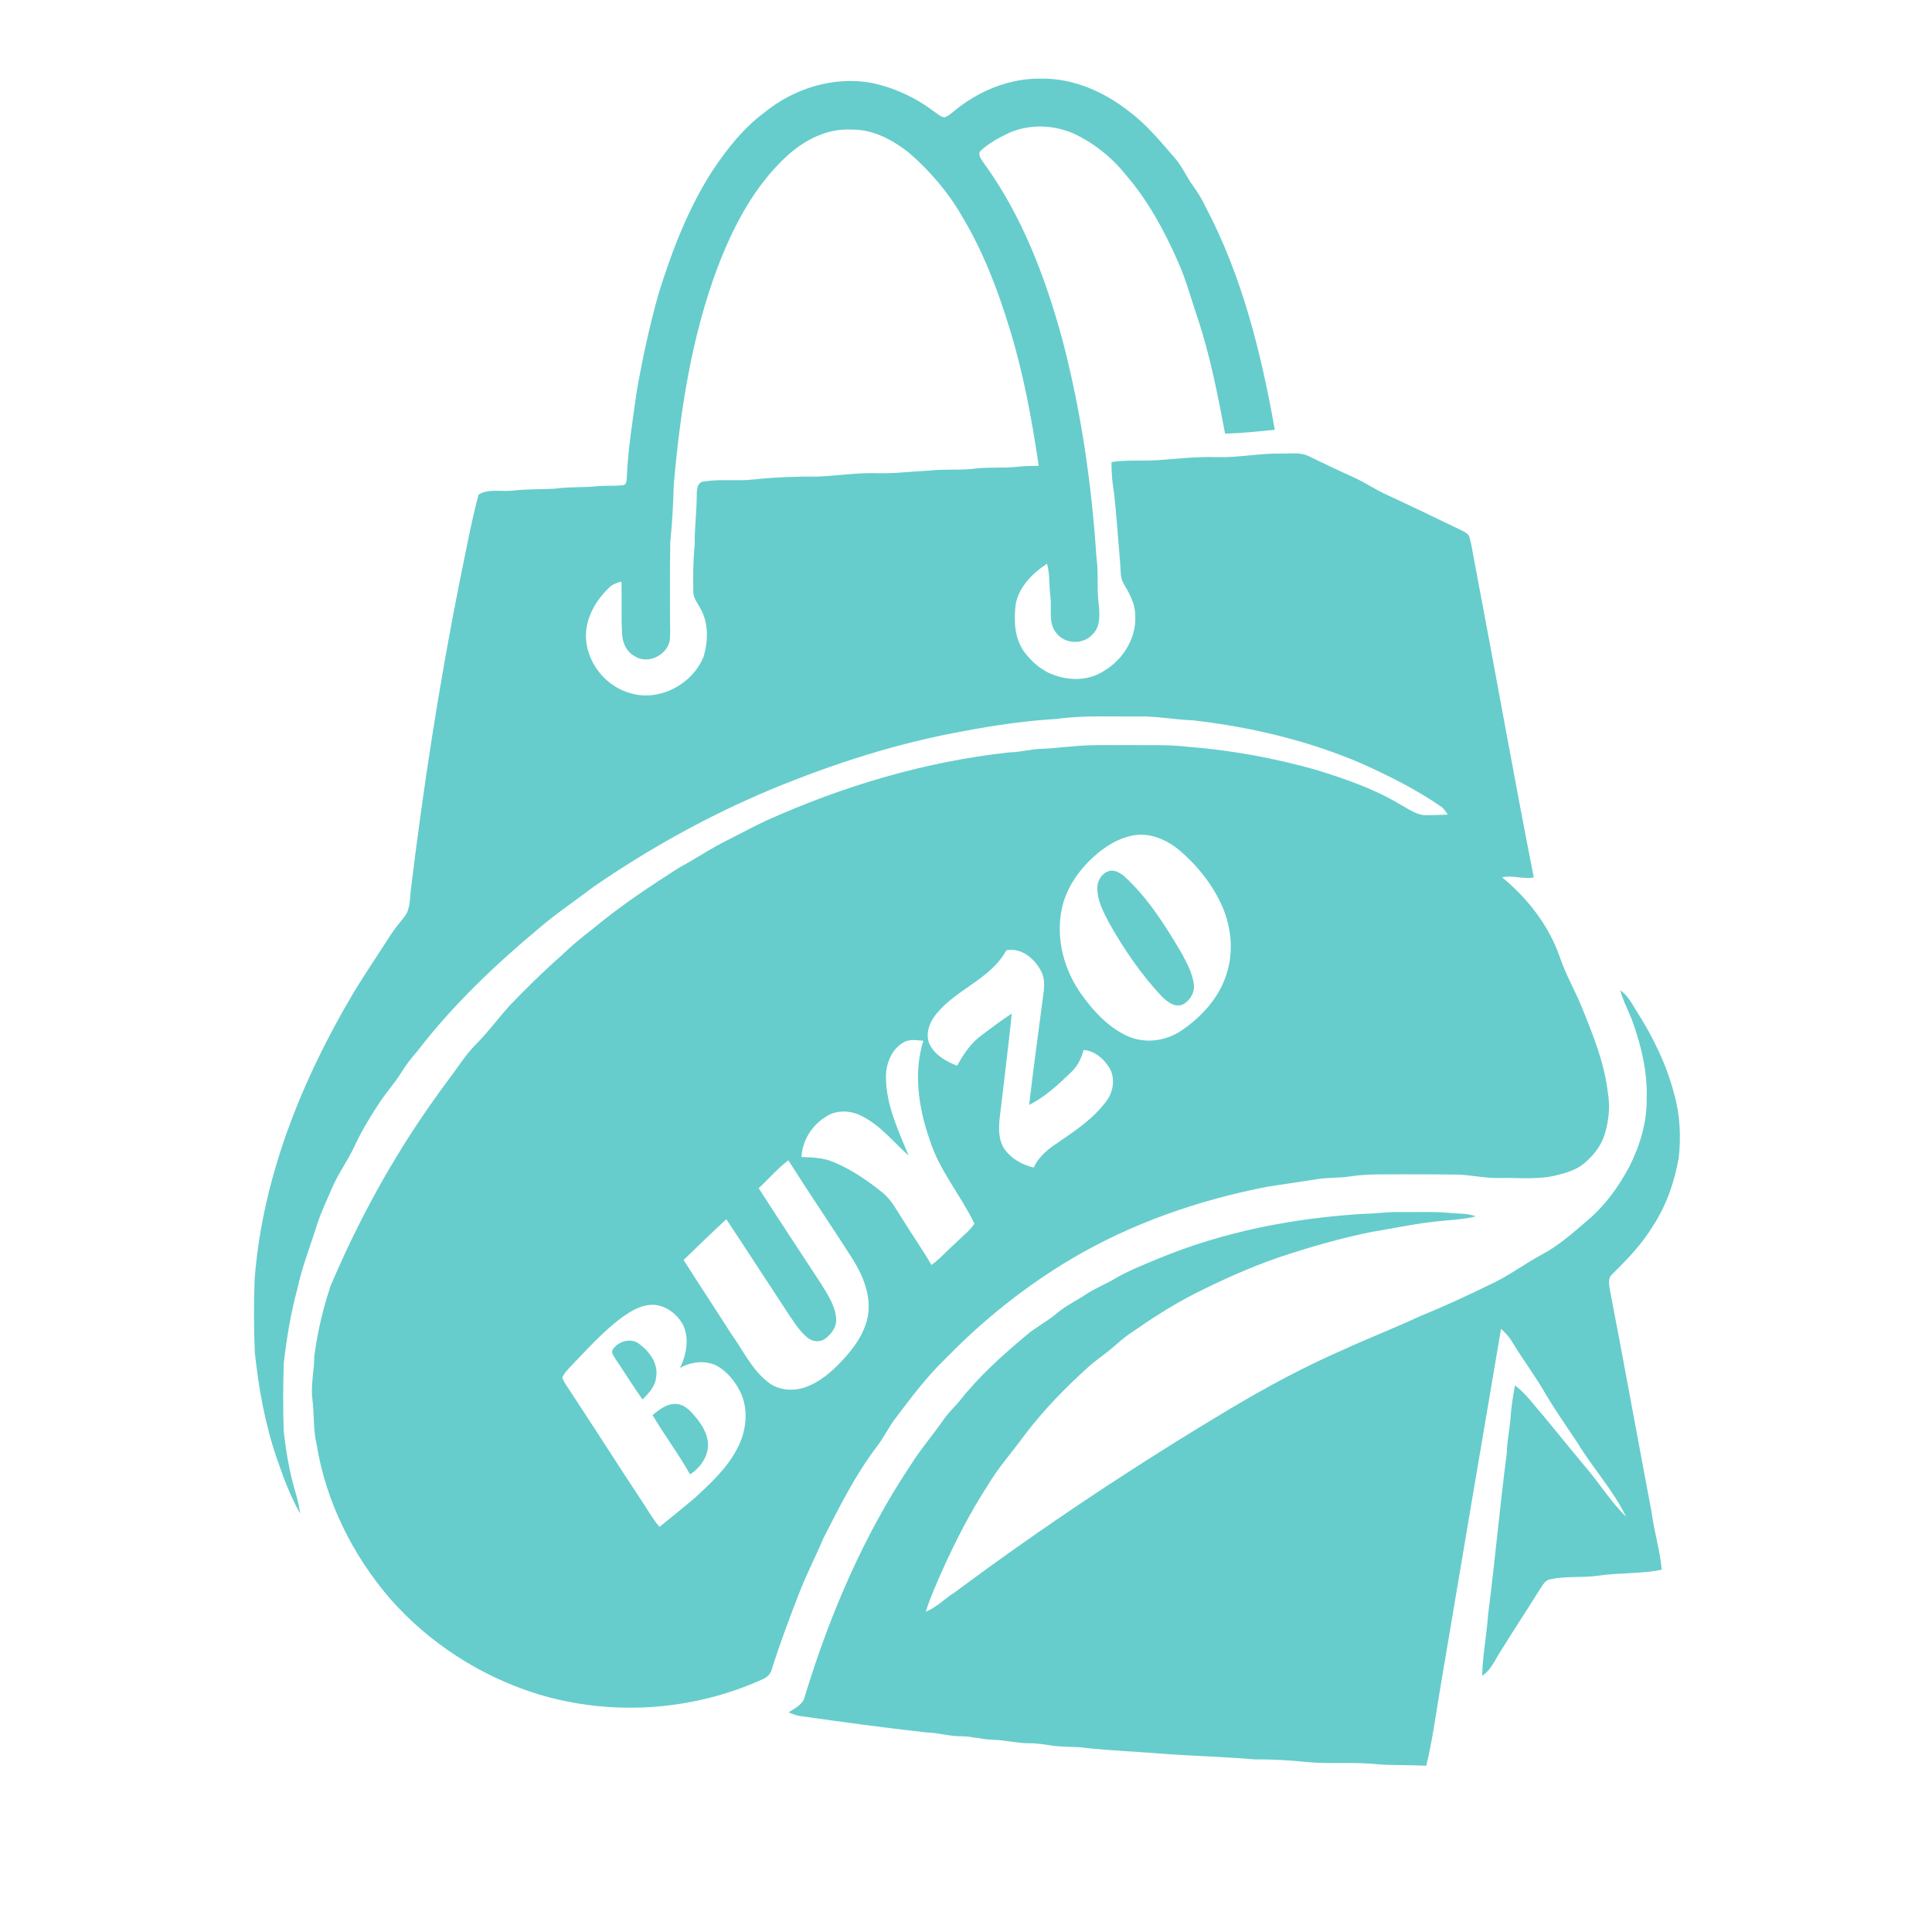
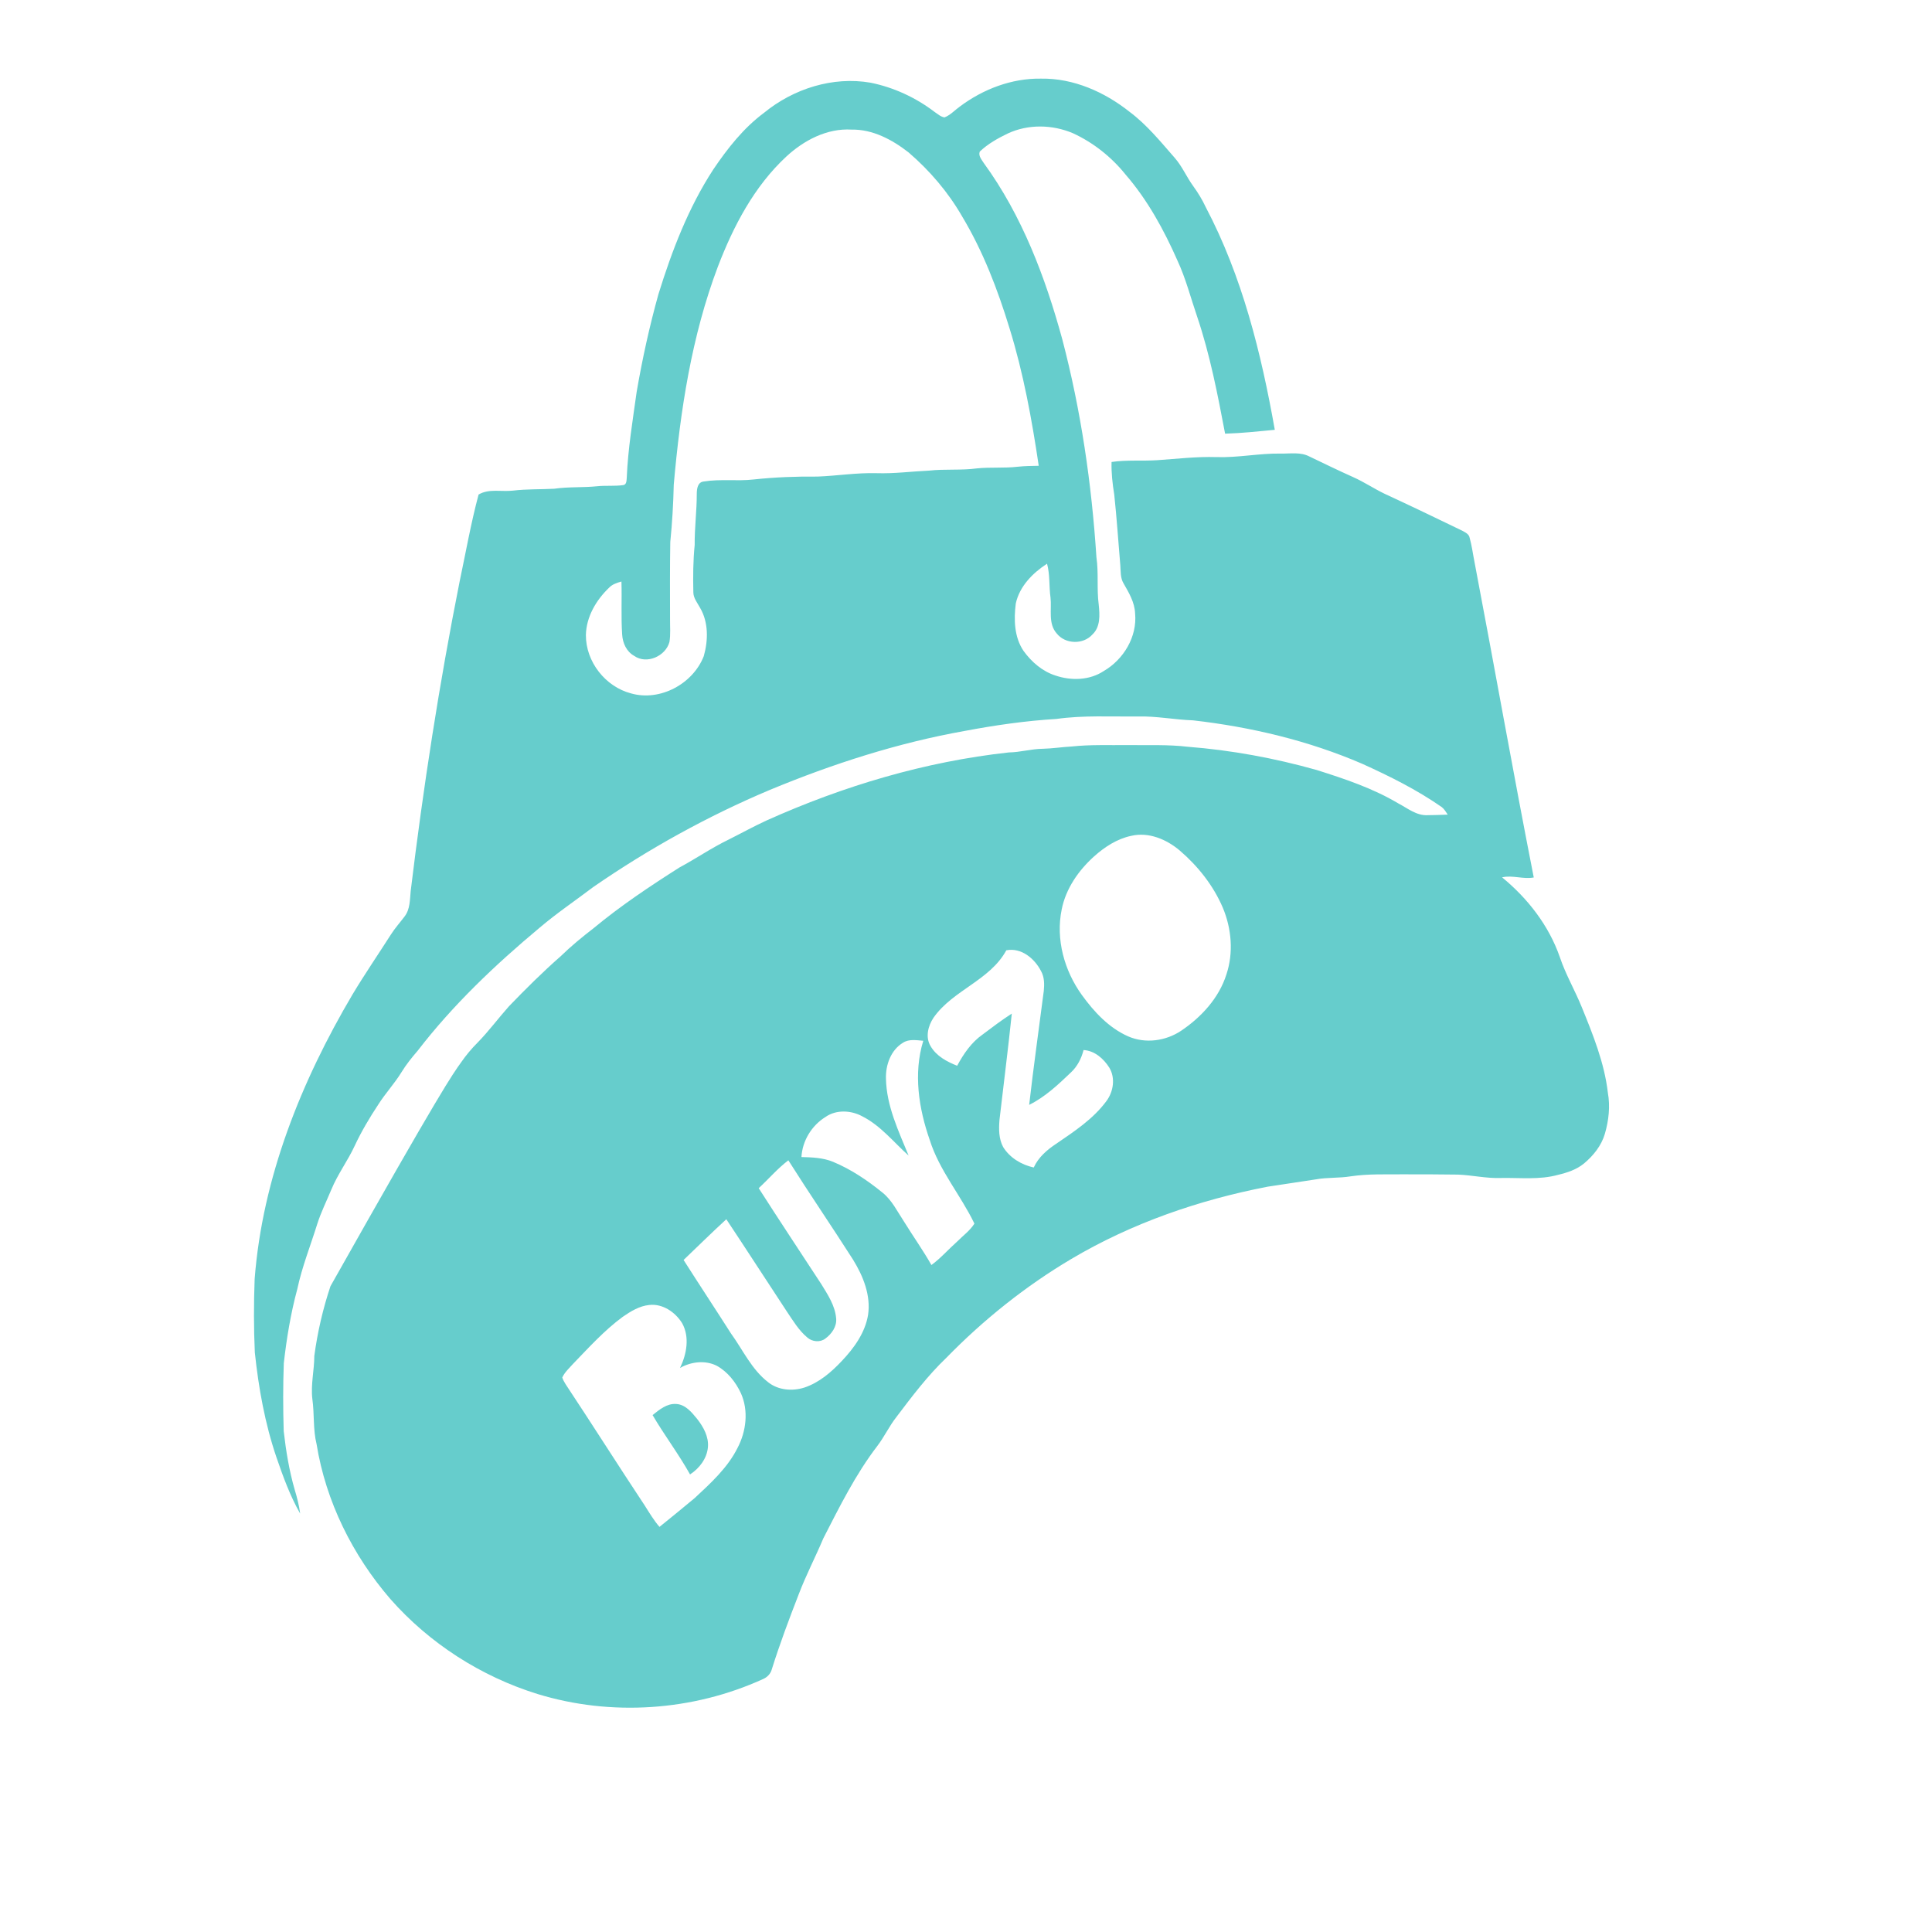
<svg xmlns="http://www.w3.org/2000/svg" width="1080pt" height="1080pt" viewBox="0 0 1080 1080" version="1.1">
  <g id="#fefefeff">
</g>
  <g id="#66cdccff">
-     <path fill="#66cdcc" opacity="1.00" d=" M 536.60 59.53 C 549.58 49.81 565.63 43.68 581.97 43.96 C 600.05 43.67 617.44 51.39 631.41 62.49 C 641.13 69.75 648.79 79.23 656.73 88.30 C 660.87 93.05 663.31 98.94 667.00 104.01 C 669.70 107.72 672.09 111.66 674.03 115.82 C 694.42 154.52 705.03 197.45 712.62 240.27 C 703.38 241.15 694.13 242.16 684.84 242.43 C 680.66 220.43 676.42 198.35 669.24 177.09 C 665.63 166.58 662.89 155.74 658.20 145.64 C 650.65 128.52 641.55 111.87 629.27 97.66 C 621.36 87.81 611.22 79.73 599.73 74.45 C 588.27 69.60 574.78 69.31 563.40 74.60 C 557.80 77.30 552.23 80.41 547.70 84.73 C 546.79 87.12 548.75 89.24 549.92 91.12 C 571.30 120.45 584.31 154.89 593.82 189.65 C 604.28 229.50 610.24 270.42 612.91 311.50 C 614.20 320.31 613.02 329.25 614.20 338.06 C 614.77 343.71 615.22 350.43 610.67 354.68 C 605.59 360.41 595.53 360.17 590.77 354.17 C 585.79 348.66 587.99 340.75 587.25 334.07 C 586.35 327.76 587.01 321.29 585.30 315.11 C 577.26 320.35 569.98 327.67 567.83 337.34 C 566.70 346.31 566.92 356.16 572.20 363.91 C 576.65 370.06 582.74 375.34 590.09 377.65 C 598.85 380.61 609.14 380.33 617.02 375.10 C 628.09 368.66 635.77 355.92 634.53 342.94 C 634.31 336.74 631.06 331.32 628.06 326.09 C 626.22 323.05 626.53 319.39 626.26 315.99 C 625.12 302.82 624.29 289.63 622.87 276.49 C 621.90 270.46 621.19 264.37 621.37 258.25 C 629.87 256.99 638.48 257.81 647.03 257.24 C 658.01 256.48 668.96 255.18 679.99 255.52 C 692.05 255.92 703.95 253.35 716.00 253.55 C 721.33 253.66 727.05 252.58 731.98 255.19 C 740.12 259.09 748.23 263.05 756.47 266.73 C 762.47 269.39 767.94 273.09 773.85 275.95 C 788.36 282.64 802.75 289.59 817.14 296.54 C 818.88 297.52 821.17 298.42 821.55 300.66 C 822.78 305.06 823.34 309.62 824.24 314.10 C 835.45 372.87 845.85 431.80 857.38 490.51 C 851.46 491.62 845.52 489.08 839.68 490.44 C 854.01 502.20 865.82 517.38 871.94 534.99 C 875.18 544.69 880.39 553.55 884.22 563.00 C 890.50 578.44 896.87 594.12 898.80 610.81 C 900.18 618.48 899.29 626.37 897.13 633.81 C 895.19 640.44 890.69 646.05 885.44 650.41 C 881.30 653.82 876.11 655.52 870.98 656.74 C 860.56 659.64 849.65 658.29 838.99 658.50 C 830.94 658.81 823.05 656.92 815.04 656.61 C 805.03 656.47 795.01 656.44 785.00 656.45 C 774.99 656.55 764.94 656.10 755.01 657.58 C 748.54 658.65 741.93 658.09 735.49 659.29 C 726.55 660.65 717.60 661.99 708.66 663.36 C 670.22 670.78 632.64 683.76 598.88 703.76 C 573.26 718.96 549.80 737.72 529.01 759.02 C 518.55 769.01 509.81 780.60 501.11 792.10 C 497.07 797.22 494.34 803.21 490.37 808.38 C 478.23 824.24 469.34 842.22 460.26 859.92 C 455.84 870.42 450.55 880.53 446.50 891.19 C 441.12 905.05 435.88 918.98 431.44 933.17 C 430.76 935.70 428.86 937.64 426.47 938.64 C 387.30 956.47 341.61 959.58 300.44 946.95 C 268.87 937.15 240.02 918.64 218.17 893.81 C 197.08 869.36 182.14 839.31 176.98 807.33 C 174.92 799.03 175.80 790.42 174.60 782.02 C 173.65 773.97 175.68 766.02 175.70 757.99 C 177.47 744.76 180.50 731.66 184.73 719.00 C 200.15 682.55 219.26 647.60 242.18 615.31 C 247.26 608.03 252.69 601.00 257.83 593.76 C 260.53 589.87 263.57 586.23 266.92 582.88 C 273.21 576.46 278.55 569.21 284.51 562.52 C 293.85 552.84 303.38 543.34 313.50 534.48 C 319.25 528.86 325.48 523.77 331.83 518.86 C 346.92 506.35 363.25 495.44 379.78 484.95 C 389.04 479.98 397.73 473.98 407.20 469.39 C 414.31 465.83 421.27 461.97 428.50 458.65 C 471.43 439.37 517.11 425.73 563.97 420.61 C 570.36 420.53 576.56 418.62 582.95 418.57 C 588.32 418.44 593.64 417.59 599.01 417.30 C 609.63 416.15 620.34 416.63 631.00 416.51 C 642.01 416.64 653.06 416.15 664.03 417.45 C 688.35 419.35 712.47 423.79 735.95 430.41 C 751.66 435.37 767.48 440.65 781.70 449.13 C 786.85 451.81 791.80 455.98 797.93 455.69 C 801.72 455.69 805.51 455.51 809.30 455.38 C 808.27 453.90 807.39 452.27 805.95 451.17 C 792.04 441.47 776.81 433.89 761.39 426.92 C 731.42 414.00 699.32 406.39 666.95 402.68 C 656.60 402.33 646.37 400.24 636.00 400.51 C 620.83 400.68 605.57 399.78 590.49 401.90 C 573.31 402.93 556.24 405.40 539.33 408.59 C 501.85 415.27 465.43 427.00 430.30 441.58 C 395.66 456.17 362.62 474.47 331.69 495.82 C 321.65 503.42 311.20 510.48 301.59 518.65 C 276.79 539.35 253.17 561.78 233.43 587.44 C 230.17 591.20 227.05 595.11 224.44 599.36 C 220.57 605.69 215.46 611.13 211.49 617.40 C 206.60 624.80 202.05 632.43 198.29 640.49 C 194.40 648.91 188.75 656.40 185.22 664.99 C 182.57 671.35 179.49 677.54 177.38 684.11 C 173.60 696.27 168.84 708.15 166.18 720.64 C 162.52 734.18 160.24 748.05 158.65 761.97 C 158.19 774.65 158.20 787.35 158.60 800.03 C 159.86 811.12 161.67 822.18 164.79 832.92 C 166.09 837.23 167.21 841.61 167.79 846.10 C 162.16 836.22 158.25 825.47 154.57 814.75 C 148.10 795.78 144.56 775.95 142.45 756.06 C 141.82 742.36 141.84 728.64 142.35 714.94 C 146.73 658.32 168.40 604.42 197.07 555.89 C 203.89 544.52 211.39 533.58 218.52 522.40 C 220.81 518.80 223.68 515.63 226.23 512.23 C 229.31 508.18 229.10 502.82 229.59 498.01 C 236.61 440.12 245.50 382.44 256.90 325.24 C 260.35 308.96 263.23 292.53 267.53 276.46 C 273.27 273.01 280.45 275.00 286.82 274.25 C 294.46 273.34 302.15 273.61 309.81 273.21 C 317.82 272.04 325.94 272.65 333.97 271.80 C 338.79 271.31 343.66 271.86 348.46 271.17 C 350.35 270.83 350.22 268.49 350.36 267.03 C 351.04 250.92 353.68 235.00 355.90 219.05 C 359.06 200.66 363.06 182.42 368.07 164.45 C 375.60 140.19 384.78 116.17 398.70 94.78 C 406.67 82.99 415.61 71.58 427.12 63.04 C 443.51 49.60 465.55 42.58 486.62 46.22 C 499.58 48.84 511.88 54.51 522.38 62.53 C 524.15 63.69 525.82 65.30 527.99 65.63 C 531.30 64.33 533.74 61.56 536.60 59.53 M 439.52 87.55 C 421.58 104.21 409.99 126.39 401.32 149.00 C 386.57 188.03 380.27 229.61 376.63 270.99 C 376.39 281.67 375.76 292.35 374.69 302.99 C 374.45 317.33 374.53 331.67 374.56 346.00 C 374.51 350.30 374.93 354.64 374.22 358.91 C 372.05 366.80 361.49 371.57 354.52 366.64 C 350.20 364.26 348.07 359.46 347.79 354.71 C 347.12 344.85 347.70 334.95 347.39 325.08 C 344.91 325.79 342.34 326.58 340.51 328.50 C 333.28 335.40 327.72 344.79 327.52 355.00 C 327.44 369.91 338.39 383.87 352.78 387.62 C 369.00 392.24 387.43 382.25 393.43 366.74 C 395.94 357.87 396.10 347.67 391.21 339.55 C 389.75 336.86 387.60 334.28 387.58 331.07 C 387.39 322.28 387.44 313.46 388.33 304.71 C 388.23 295.09 389.53 285.55 389.50 275.94 C 389.52 273.22 390.02 269.45 393.43 269.16 C 402.64 267.65 412.06 269.09 421.33 268.02 C 433.19 266.75 445.11 266.30 457.04 266.41 C 468.04 265.98 478.97 264.20 490.01 264.51 C 499.82 264.83 509.55 263.53 519.33 263.08 C 528.22 262.08 537.21 263.04 546.09 261.83 C 553.73 261.05 561.44 261.80 569.08 260.89 C 572.92 260.49 576.79 260.44 580.66 260.38 C 576.81 234.46 572.10 208.57 564.33 183.51 C 557.71 161.84 549.53 140.47 537.84 120.99 C 530.03 107.42 519.74 95.38 507.89 85.19 C 498.77 78.09 487.90 72.24 476.03 72.45 C 462.29 71.61 449.36 78.44 439.52 87.55 M 632.32 467.25 C 624.48 468.90 617.57 473.41 611.67 478.67 C 602.94 486.52 595.82 496.69 593.50 508.37 C 590.07 525.00 594.94 542.60 604.78 556.22 C 611.58 565.63 619.88 574.59 630.68 579.35 C 640.28 583.53 651.65 581.95 660.26 576.20 C 671.57 568.58 681.43 557.88 685.59 544.66 C 689.61 532.56 688.45 519.07 683.56 507.41 C 678.28 495.03 669.70 484.22 659.54 475.49 C 652.14 469.21 642.12 464.93 632.32 467.25 M 562.54 531.22 C 553.38 548.09 532.64 553.46 521.85 568.90 C 518.79 573.45 517.18 579.81 520.20 584.78 C 523.40 590.35 529.29 593.48 535.06 595.76 C 538.65 589.10 543.01 582.68 549.30 578.29 C 554.63 574.26 559.97 570.23 565.60 566.61 C 563.54 586.43 561.01 606.20 558.72 625.99 C 558.31 631.09 558.27 636.59 560.78 641.22 C 564.51 647.26 571.03 651.13 577.87 652.64 C 580.46 646.94 585.27 642.79 590.38 639.40 C 600.53 632.47 611.10 625.54 618.49 615.51 C 622.42 610.27 623.59 602.61 620.13 596.85 C 616.93 591.80 611.94 587.35 605.72 586.98 C 604.50 591.73 602.22 596.22 598.58 599.57 C 591.49 606.35 584.18 613.24 575.31 617.63 C 577.75 596.34 580.75 575.12 583.49 553.87 C 583.84 550.21 583.84 546.29 582.02 542.98 C 578.41 535.88 571.00 529.59 562.54 531.22 M 504.88 582.83 C 498.00 586.91 495.00 595.32 495.26 603.01 C 495.56 618.21 502.26 632.19 507.92 645.98 C 499.49 638.44 492.29 629.21 482.00 624.02 C 475.73 620.61 467.43 620.19 461.43 624.41 C 453.71 629.22 448.54 637.67 448.01 646.79 C 453.94 646.96 460.04 647.15 465.62 649.44 C 475.72 653.63 484.87 659.80 493.33 666.68 C 498.64 670.94 501.59 677.22 505.29 682.78 C 510.34 690.95 515.91 698.80 520.67 707.15 C 525.93 703.31 530.19 698.34 535.05 694.04 C 538.30 690.75 542.21 687.97 544.70 684.01 C 537.06 668.11 525.11 654.33 519.75 637.32 C 513.57 619.67 510.51 600.02 516.12 581.80 C 512.39 581.50 508.26 580.71 504.88 582.83 M 424.12 664.20 C 435.62 682.18 447.43 699.96 459.11 717.83 C 462.75 723.74 466.83 729.88 467.41 736.99 C 467.87 741.59 464.86 745.73 461.31 748.32 C 458.38 750.53 454.02 750.07 451.32 747.70 C 446.51 743.70 443.29 738.23 439.83 733.11 C 428.52 715.96 417.40 698.68 406.02 681.57 C 397.91 689.00 390.09 696.74 382.13 704.33 C 390.86 718.07 399.86 731.65 408.61 745.39 C 415.29 754.62 420.16 765.54 429.38 772.65 C 434.99 777.16 442.93 777.80 449.63 775.66 C 457.96 772.89 464.77 766.99 470.68 760.69 C 477.47 753.50 483.61 744.99 485.26 735.03 C 486.88 724.06 482.50 713.33 476.86 704.16 C 464.97 685.53 452.49 667.30 440.69 648.62 C 434.64 653.23 429.69 659.05 424.12 664.20 M 348.09 736.13 C 337.81 743.71 329.21 753.23 320.37 762.38 C 318.21 764.80 315.69 767.05 314.31 770.04 C 314.73 771.37 315.45 772.58 316.18 773.79 C 331.08 796.29 345.51 819.11 360.43 841.62 C 363.02 845.69 365.48 849.88 368.66 853.54 C 375.30 848.23 381.84 842.81 388.39 837.38 C 397.38 829.01 406.75 820.50 412.32 809.33 C 417.17 800.05 418.54 788.53 414.17 778.81 C 411.24 772.57 406.74 766.80 400.62 763.44 C 394.14 760.22 386.31 761.20 380.14 764.68 C 383.84 757.02 385.64 747.45 381.32 739.67 C 377.51 733.51 370.45 728.65 362.96 729.49 C 357.44 730.03 352.56 733.04 348.09 736.13 Z" />
-     <path fill="#66cdcc" opacity="1.00" d=" M 619.33 487.14 C 622.53 485.76 625.84 487.74 628.30 489.71 C 641.82 501.97 651.55 517.62 660.74 533.22 C 663.56 538.50 666.51 543.96 667.33 549.98 C 668.08 554.56 665.36 559.23 661.39 561.42 C 657.06 563.46 652.69 560.21 649.72 557.29 C 637.86 544.75 628.08 530.36 619.68 515.32 C 616.71 509.58 613.53 503.56 613.40 496.96 C 613.20 492.92 615.44 488.62 619.33 487.14 Z" />
-     <path fill="#66cdcc" opacity="1.00" d=" M 905.70 553.55 C 910.14 556.54 912.44 561.49 915.25 565.86 C 924.23 579.97 931.64 595.24 935.85 611.48 C 939.18 623.13 939.74 635.42 938.41 647.42 C 936.00 660.69 931.58 673.74 924.16 685.08 C 918.03 695.32 909.69 703.95 901.25 712.28 C 898.78 714.34 899.47 717.73 899.84 720.52 C 907.89 762.30 915.46 804.18 923.37 846.00 C 924.77 856.58 927.99 866.84 928.91 877.49 C 917.17 879.89 905.13 879.06 893.33 880.83 C 884.42 882.13 875.29 880.87 866.46 882.87 C 863.78 883.31 862.50 885.97 861.09 887.98 C 853.96 899.48 846.45 910.75 839.34 922.26 C 835.98 927.27 833.79 933.37 828.52 936.78 C 828.79 925.48 831.02 914.34 831.80 903.08 C 835.69 872.76 838.38 842.31 842.34 812.02 C 842.43 805.93 843.71 799.97 844.32 793.94 C 844.67 787.38 845.66 780.87 846.90 774.43 C 853.30 779.24 857.81 785.97 863.12 791.86 C 870.63 801.01 878.08 810.21 885.66 819.31 C 893.75 828.59 900.18 839.24 909.01 847.89 C 901.74 832.89 890.25 820.60 881.73 806.38 C 875.84 797.59 869.79 788.89 864.33 779.82 C 858.61 769.66 851.50 760.38 845.48 750.40 C 843.80 747.52 841.58 745.02 839.09 742.82 C 827.82 808.89 816.70 875.00 805.55 941.09 C 802.88 956.42 800.98 971.93 797.29 987.05 C 788.53 986.57 779.75 986.91 771.00 986.31 C 757.78 984.82 744.43 986.18 731.19 985.04 C 721.48 984.08 711.75 983.40 701.99 983.54 C 683.41 981.97 664.77 981.59 646.19 980.06 C 633.49 979.08 620.76 978.54 608.08 977.25 C 601.53 976.20 594.87 976.79 588.31 975.83 C 584.23 975.29 580.17 974.48 576.04 974.52 C 568.98 974.58 562.08 972.73 555.04 972.54 C 548.98 972.39 543.10 970.54 537.03 970.57 C 530.61 970.58 524.39 968.61 517.98 968.46 C 494.29 965.83 470.67 962.58 447.07 959.26 C 444.88 958.91 442.83 958.05 440.80 957.23 C 444.38 954.85 449.00 952.89 449.92 948.19 C 463.76 902.83 482.60 858.67 508.97 819.12 C 514.56 810.20 521.47 802.22 527.46 793.59 C 530.02 789.86 533.32 786.76 536.26 783.36 C 547.03 769.55 560.16 757.80 573.53 746.57 C 579.00 741.89 585.50 738.64 590.99 733.98 C 595.78 729.88 601.54 727.23 606.74 723.75 C 611.89 720.29 617.70 718.03 623.04 714.90 C 630.64 710.42 638.87 707.15 647.00 703.79 C 683.76 688.45 723.38 680.82 763.02 678.50 C 769.36 678.45 775.65 677.39 782.00 677.54 C 791.96 677.70 801.96 677.08 811.89 678.19 C 816.28 678.48 820.77 678.31 824.95 679.95 C 819.09 681.52 813.00 681.76 806.99 682.40 C 793.24 683.51 779.74 686.54 766.15 688.77 C 748.71 692.35 731.59 697.29 714.71 702.93 C 698.65 708.51 683.11 715.49 667.93 723.13 C 654.98 729.73 642.79 737.71 630.88 746.01 C 627.99 748.04 625.35 750.38 622.70 752.69 C 617.89 756.95 612.40 760.37 607.70 764.77 C 595.10 776.18 583.21 788.43 572.92 802.00 C 565.94 811.62 557.92 820.50 551.86 830.78 C 542.37 845.46 534.34 861.05 527.17 876.98 C 523.66 884.87 520.08 892.75 517.47 901.00 C 523.68 898.45 528.37 893.44 534.01 889.92 C 583.59 853.01 635.19 818.83 688.26 787.15 C 708.69 774.99 729.65 763.71 751.48 754.26 C 765.31 747.93 779.48 742.40 793.28 736.00 C 806.34 730.68 819.16 724.82 831.81 718.60 C 842.50 713.90 851.80 706.72 862.05 701.22 C 870.79 696.56 878.30 690.10 885.74 683.65 C 896.32 675.07 904.62 663.97 910.91 651.95 C 916.79 640.20 920.74 627.23 920.49 614.00 C 920.99 599.86 917.76 585.86 913.15 572.57 C 911.01 566.09 907.45 560.16 905.70 553.55 Z" />
-     <path fill="#66cdcc" opacity="1.00" d=" M 342.47 754.51 C 345.41 749.89 352.28 747.71 356.98 750.99 C 362.88 755.26 368.21 762.21 366.77 769.93 C 366.28 775.01 362.63 778.89 359.18 782.31 C 353.90 775.00 349.23 767.29 344.16 759.84 C 343.36 758.20 341.42 756.43 342.47 754.51 Z" />
+     <path fill="#66cdcc" opacity="1.00" d=" M 536.60 59.53 C 549.58 49.81 565.63 43.68 581.97 43.96 C 600.05 43.67 617.44 51.39 631.41 62.49 C 641.13 69.75 648.79 79.23 656.73 88.30 C 660.87 93.05 663.31 98.94 667.00 104.01 C 669.70 107.72 672.09 111.66 674.03 115.82 C 694.42 154.52 705.03 197.45 712.62 240.27 C 703.38 241.15 694.13 242.16 684.84 242.43 C 680.66 220.43 676.42 198.35 669.24 177.09 C 665.63 166.58 662.89 155.74 658.20 145.64 C 650.65 128.52 641.55 111.87 629.27 97.66 C 621.36 87.81 611.22 79.73 599.73 74.45 C 588.27 69.60 574.78 69.31 563.40 74.60 C 557.80 77.30 552.23 80.41 547.70 84.73 C 546.79 87.12 548.75 89.24 549.92 91.12 C 571.30 120.45 584.31 154.89 593.82 189.65 C 604.28 229.50 610.24 270.42 612.91 311.50 C 614.20 320.31 613.02 329.25 614.20 338.06 C 614.77 343.71 615.22 350.43 610.67 354.68 C 605.59 360.41 595.53 360.17 590.77 354.17 C 585.79 348.66 587.99 340.75 587.25 334.07 C 586.35 327.76 587.01 321.29 585.30 315.11 C 577.26 320.35 569.98 327.67 567.83 337.34 C 566.70 346.31 566.92 356.16 572.20 363.91 C 576.65 370.06 582.74 375.34 590.09 377.65 C 598.85 380.61 609.14 380.33 617.02 375.10 C 628.09 368.66 635.77 355.92 634.53 342.94 C 634.31 336.74 631.06 331.32 628.06 326.09 C 626.22 323.05 626.53 319.39 626.26 315.99 C 625.12 302.82 624.29 289.63 622.87 276.49 C 621.90 270.46 621.19 264.37 621.37 258.25 C 629.87 256.99 638.48 257.81 647.03 257.24 C 658.01 256.48 668.96 255.18 679.99 255.52 C 692.05 255.92 703.95 253.35 716.00 253.55 C 721.33 253.66 727.05 252.58 731.98 255.19 C 740.12 259.09 748.23 263.05 756.47 266.73 C 762.47 269.39 767.94 273.09 773.85 275.95 C 788.36 282.64 802.75 289.59 817.14 296.54 C 818.88 297.52 821.17 298.42 821.55 300.66 C 822.78 305.06 823.34 309.62 824.24 314.10 C 835.45 372.87 845.85 431.80 857.38 490.51 C 851.46 491.62 845.52 489.08 839.68 490.44 C 854.01 502.20 865.82 517.38 871.94 534.99 C 875.18 544.69 880.39 553.55 884.22 563.00 C 890.50 578.44 896.87 594.12 898.80 610.81 C 900.18 618.48 899.29 626.37 897.13 633.81 C 895.19 640.44 890.69 646.05 885.44 650.41 C 881.30 653.82 876.11 655.52 870.98 656.74 C 860.56 659.64 849.65 658.29 838.99 658.50 C 830.94 658.81 823.05 656.92 815.04 656.61 C 805.03 656.47 795.01 656.44 785.00 656.45 C 774.99 656.55 764.94 656.10 755.01 657.58 C 748.54 658.65 741.93 658.09 735.49 659.29 C 726.55 660.65 717.60 661.99 708.66 663.36 C 670.22 670.78 632.64 683.76 598.88 703.76 C 573.26 718.96 549.80 737.72 529.01 759.02 C 518.55 769.01 509.81 780.60 501.11 792.10 C 497.07 797.22 494.34 803.21 490.37 808.38 C 478.23 824.24 469.34 842.22 460.26 859.92 C 455.84 870.42 450.55 880.53 446.50 891.19 C 441.12 905.05 435.88 918.98 431.44 933.17 C 430.76 935.70 428.86 937.64 426.47 938.64 C 387.30 956.47 341.61 959.58 300.44 946.95 C 268.87 937.15 240.02 918.64 218.17 893.81 C 197.08 869.36 182.14 839.31 176.98 807.33 C 174.92 799.03 175.80 790.42 174.60 782.02 C 173.65 773.97 175.68 766.02 175.70 757.99 C 177.47 744.76 180.50 731.66 184.73 719.00 C 247.26 608.03 252.69 601.00 257.83 593.76 C 260.53 589.87 263.57 586.23 266.92 582.88 C 273.21 576.46 278.55 569.21 284.51 562.52 C 293.85 552.84 303.38 543.34 313.50 534.48 C 319.25 528.86 325.48 523.77 331.83 518.86 C 346.92 506.35 363.25 495.44 379.78 484.95 C 389.04 479.98 397.73 473.98 407.20 469.39 C 414.31 465.83 421.27 461.97 428.50 458.65 C 471.43 439.37 517.11 425.73 563.97 420.61 C 570.36 420.53 576.56 418.62 582.95 418.57 C 588.32 418.44 593.64 417.59 599.01 417.30 C 609.63 416.15 620.34 416.63 631.00 416.51 C 642.01 416.64 653.06 416.15 664.03 417.45 C 688.35 419.35 712.47 423.79 735.95 430.41 C 751.66 435.37 767.48 440.65 781.70 449.13 C 786.85 451.81 791.80 455.98 797.93 455.69 C 801.72 455.69 805.51 455.51 809.30 455.38 C 808.27 453.90 807.39 452.27 805.95 451.17 C 792.04 441.47 776.81 433.89 761.39 426.92 C 731.42 414.00 699.32 406.39 666.95 402.68 C 656.60 402.33 646.37 400.24 636.00 400.51 C 620.83 400.68 605.57 399.78 590.49 401.90 C 573.31 402.93 556.24 405.40 539.33 408.59 C 501.85 415.27 465.43 427.00 430.30 441.58 C 395.66 456.17 362.62 474.47 331.69 495.82 C 321.65 503.42 311.20 510.48 301.59 518.65 C 276.79 539.35 253.17 561.78 233.43 587.44 C 230.17 591.20 227.05 595.11 224.44 599.36 C 220.57 605.69 215.46 611.13 211.49 617.40 C 206.60 624.80 202.05 632.43 198.29 640.49 C 194.40 648.91 188.75 656.40 185.22 664.99 C 182.57 671.35 179.49 677.54 177.38 684.11 C 173.60 696.27 168.84 708.15 166.18 720.64 C 162.52 734.18 160.24 748.05 158.65 761.97 C 158.19 774.65 158.20 787.35 158.60 800.03 C 159.86 811.12 161.67 822.18 164.79 832.92 C 166.09 837.23 167.21 841.61 167.79 846.10 C 162.16 836.22 158.25 825.47 154.57 814.75 C 148.10 795.78 144.56 775.95 142.45 756.06 C 141.82 742.36 141.84 728.64 142.35 714.94 C 146.73 658.32 168.40 604.42 197.07 555.89 C 203.89 544.52 211.39 533.58 218.52 522.40 C 220.81 518.80 223.68 515.63 226.23 512.23 C 229.31 508.18 229.10 502.82 229.59 498.01 C 236.61 440.12 245.50 382.44 256.90 325.24 C 260.35 308.96 263.23 292.53 267.53 276.46 C 273.27 273.01 280.45 275.00 286.82 274.25 C 294.46 273.34 302.15 273.61 309.81 273.21 C 317.82 272.04 325.94 272.65 333.97 271.80 C 338.79 271.31 343.66 271.86 348.46 271.17 C 350.35 270.83 350.22 268.49 350.36 267.03 C 351.04 250.92 353.68 235.00 355.90 219.05 C 359.06 200.66 363.06 182.42 368.07 164.45 C 375.60 140.19 384.78 116.17 398.70 94.78 C 406.67 82.99 415.61 71.58 427.12 63.04 C 443.51 49.60 465.55 42.58 486.62 46.22 C 499.58 48.84 511.88 54.51 522.38 62.53 C 524.15 63.69 525.82 65.30 527.99 65.63 C 531.30 64.33 533.74 61.56 536.60 59.53 M 439.52 87.55 C 421.58 104.21 409.99 126.39 401.32 149.00 C 386.57 188.03 380.27 229.61 376.63 270.99 C 376.39 281.67 375.76 292.35 374.69 302.99 C 374.45 317.33 374.53 331.67 374.56 346.00 C 374.51 350.30 374.93 354.64 374.22 358.91 C 372.05 366.80 361.49 371.57 354.52 366.64 C 350.20 364.26 348.07 359.46 347.79 354.71 C 347.12 344.85 347.70 334.95 347.39 325.08 C 344.91 325.79 342.34 326.58 340.51 328.50 C 333.28 335.40 327.72 344.79 327.52 355.00 C 327.44 369.91 338.39 383.87 352.78 387.62 C 369.00 392.24 387.43 382.25 393.43 366.74 C 395.94 357.87 396.10 347.67 391.21 339.55 C 389.75 336.86 387.60 334.28 387.58 331.07 C 387.39 322.28 387.44 313.46 388.33 304.71 C 388.23 295.09 389.53 285.55 389.50 275.94 C 389.52 273.22 390.02 269.45 393.43 269.16 C 402.64 267.65 412.06 269.09 421.33 268.02 C 433.19 266.75 445.11 266.30 457.04 266.41 C 468.04 265.98 478.97 264.20 490.01 264.51 C 499.82 264.83 509.55 263.53 519.33 263.08 C 528.22 262.08 537.21 263.04 546.09 261.83 C 553.73 261.05 561.44 261.80 569.08 260.89 C 572.92 260.49 576.79 260.44 580.66 260.38 C 576.81 234.46 572.10 208.57 564.33 183.51 C 557.71 161.84 549.53 140.47 537.84 120.99 C 530.03 107.42 519.74 95.38 507.89 85.19 C 498.77 78.09 487.90 72.24 476.03 72.45 C 462.29 71.61 449.36 78.44 439.52 87.55 M 632.32 467.25 C 624.48 468.90 617.57 473.41 611.67 478.67 C 602.94 486.52 595.82 496.69 593.50 508.37 C 590.07 525.00 594.94 542.60 604.78 556.22 C 611.58 565.63 619.88 574.59 630.68 579.35 C 640.28 583.53 651.65 581.95 660.26 576.20 C 671.57 568.58 681.43 557.88 685.59 544.66 C 689.61 532.56 688.45 519.07 683.56 507.41 C 678.28 495.03 669.70 484.22 659.54 475.49 C 652.14 469.21 642.12 464.93 632.32 467.25 M 562.54 531.22 C 553.38 548.09 532.64 553.46 521.85 568.90 C 518.79 573.45 517.18 579.81 520.20 584.78 C 523.40 590.35 529.29 593.48 535.06 595.76 C 538.65 589.10 543.01 582.68 549.30 578.29 C 554.63 574.26 559.97 570.23 565.60 566.61 C 563.54 586.43 561.01 606.20 558.72 625.99 C 558.31 631.09 558.27 636.59 560.78 641.22 C 564.51 647.26 571.03 651.13 577.87 652.64 C 580.46 646.94 585.27 642.79 590.38 639.40 C 600.53 632.47 611.10 625.54 618.49 615.51 C 622.42 610.27 623.59 602.61 620.13 596.85 C 616.93 591.80 611.94 587.35 605.72 586.98 C 604.50 591.73 602.22 596.22 598.58 599.57 C 591.49 606.35 584.18 613.24 575.31 617.63 C 577.75 596.34 580.75 575.12 583.49 553.87 C 583.84 550.21 583.84 546.29 582.02 542.98 C 578.41 535.88 571.00 529.59 562.54 531.22 M 504.88 582.83 C 498.00 586.91 495.00 595.32 495.26 603.01 C 495.56 618.21 502.26 632.19 507.92 645.98 C 499.49 638.44 492.29 629.21 482.00 624.02 C 475.73 620.61 467.43 620.19 461.43 624.41 C 453.71 629.22 448.54 637.67 448.01 646.79 C 453.94 646.96 460.04 647.15 465.62 649.44 C 475.72 653.63 484.87 659.80 493.33 666.68 C 498.64 670.94 501.59 677.22 505.29 682.78 C 510.34 690.95 515.91 698.80 520.67 707.15 C 525.93 703.31 530.19 698.34 535.05 694.04 C 538.30 690.75 542.21 687.97 544.70 684.01 C 537.06 668.11 525.11 654.33 519.75 637.32 C 513.57 619.67 510.51 600.02 516.12 581.80 C 512.39 581.50 508.26 580.71 504.88 582.83 M 424.12 664.20 C 435.62 682.18 447.43 699.96 459.11 717.83 C 462.75 723.74 466.83 729.88 467.41 736.99 C 467.87 741.59 464.86 745.73 461.31 748.32 C 458.38 750.53 454.02 750.07 451.32 747.70 C 446.51 743.70 443.29 738.23 439.83 733.11 C 428.52 715.96 417.40 698.68 406.02 681.57 C 397.91 689.00 390.09 696.74 382.13 704.33 C 390.86 718.07 399.86 731.65 408.61 745.39 C 415.29 754.62 420.16 765.54 429.38 772.65 C 434.99 777.16 442.93 777.80 449.63 775.66 C 457.96 772.89 464.77 766.99 470.68 760.69 C 477.47 753.50 483.61 744.99 485.26 735.03 C 486.88 724.06 482.50 713.33 476.86 704.16 C 464.97 685.53 452.49 667.30 440.69 648.62 C 434.64 653.23 429.69 659.05 424.12 664.20 M 348.09 736.13 C 337.81 743.71 329.21 753.23 320.37 762.38 C 318.21 764.80 315.69 767.05 314.31 770.04 C 314.73 771.37 315.45 772.58 316.18 773.79 C 331.08 796.29 345.51 819.11 360.43 841.62 C 363.02 845.69 365.48 849.88 368.66 853.54 C 375.30 848.23 381.84 842.81 388.39 837.38 C 397.38 829.01 406.75 820.50 412.32 809.33 C 417.17 800.05 418.54 788.53 414.17 778.81 C 411.24 772.57 406.74 766.80 400.62 763.44 C 394.14 760.22 386.31 761.20 380.14 764.68 C 383.84 757.02 385.64 747.45 381.32 739.67 C 377.51 733.51 370.45 728.65 362.96 729.49 C 357.44 730.03 352.56 733.04 348.09 736.13 Z" />
    <path fill="#66cdcc" opacity="1.00" d=" M 364.80 791.04 C 368.60 788.01 372.78 784.48 377.98 784.83 C 383.19 785.11 386.70 789.52 389.75 793.24 C 393.21 797.68 396.22 803.07 395.74 808.90 C 395.22 815.27 390.98 820.82 385.74 824.21 C 379.36 812.78 371.41 802.33 364.80 791.04 Z" />
  </g>
</svg>